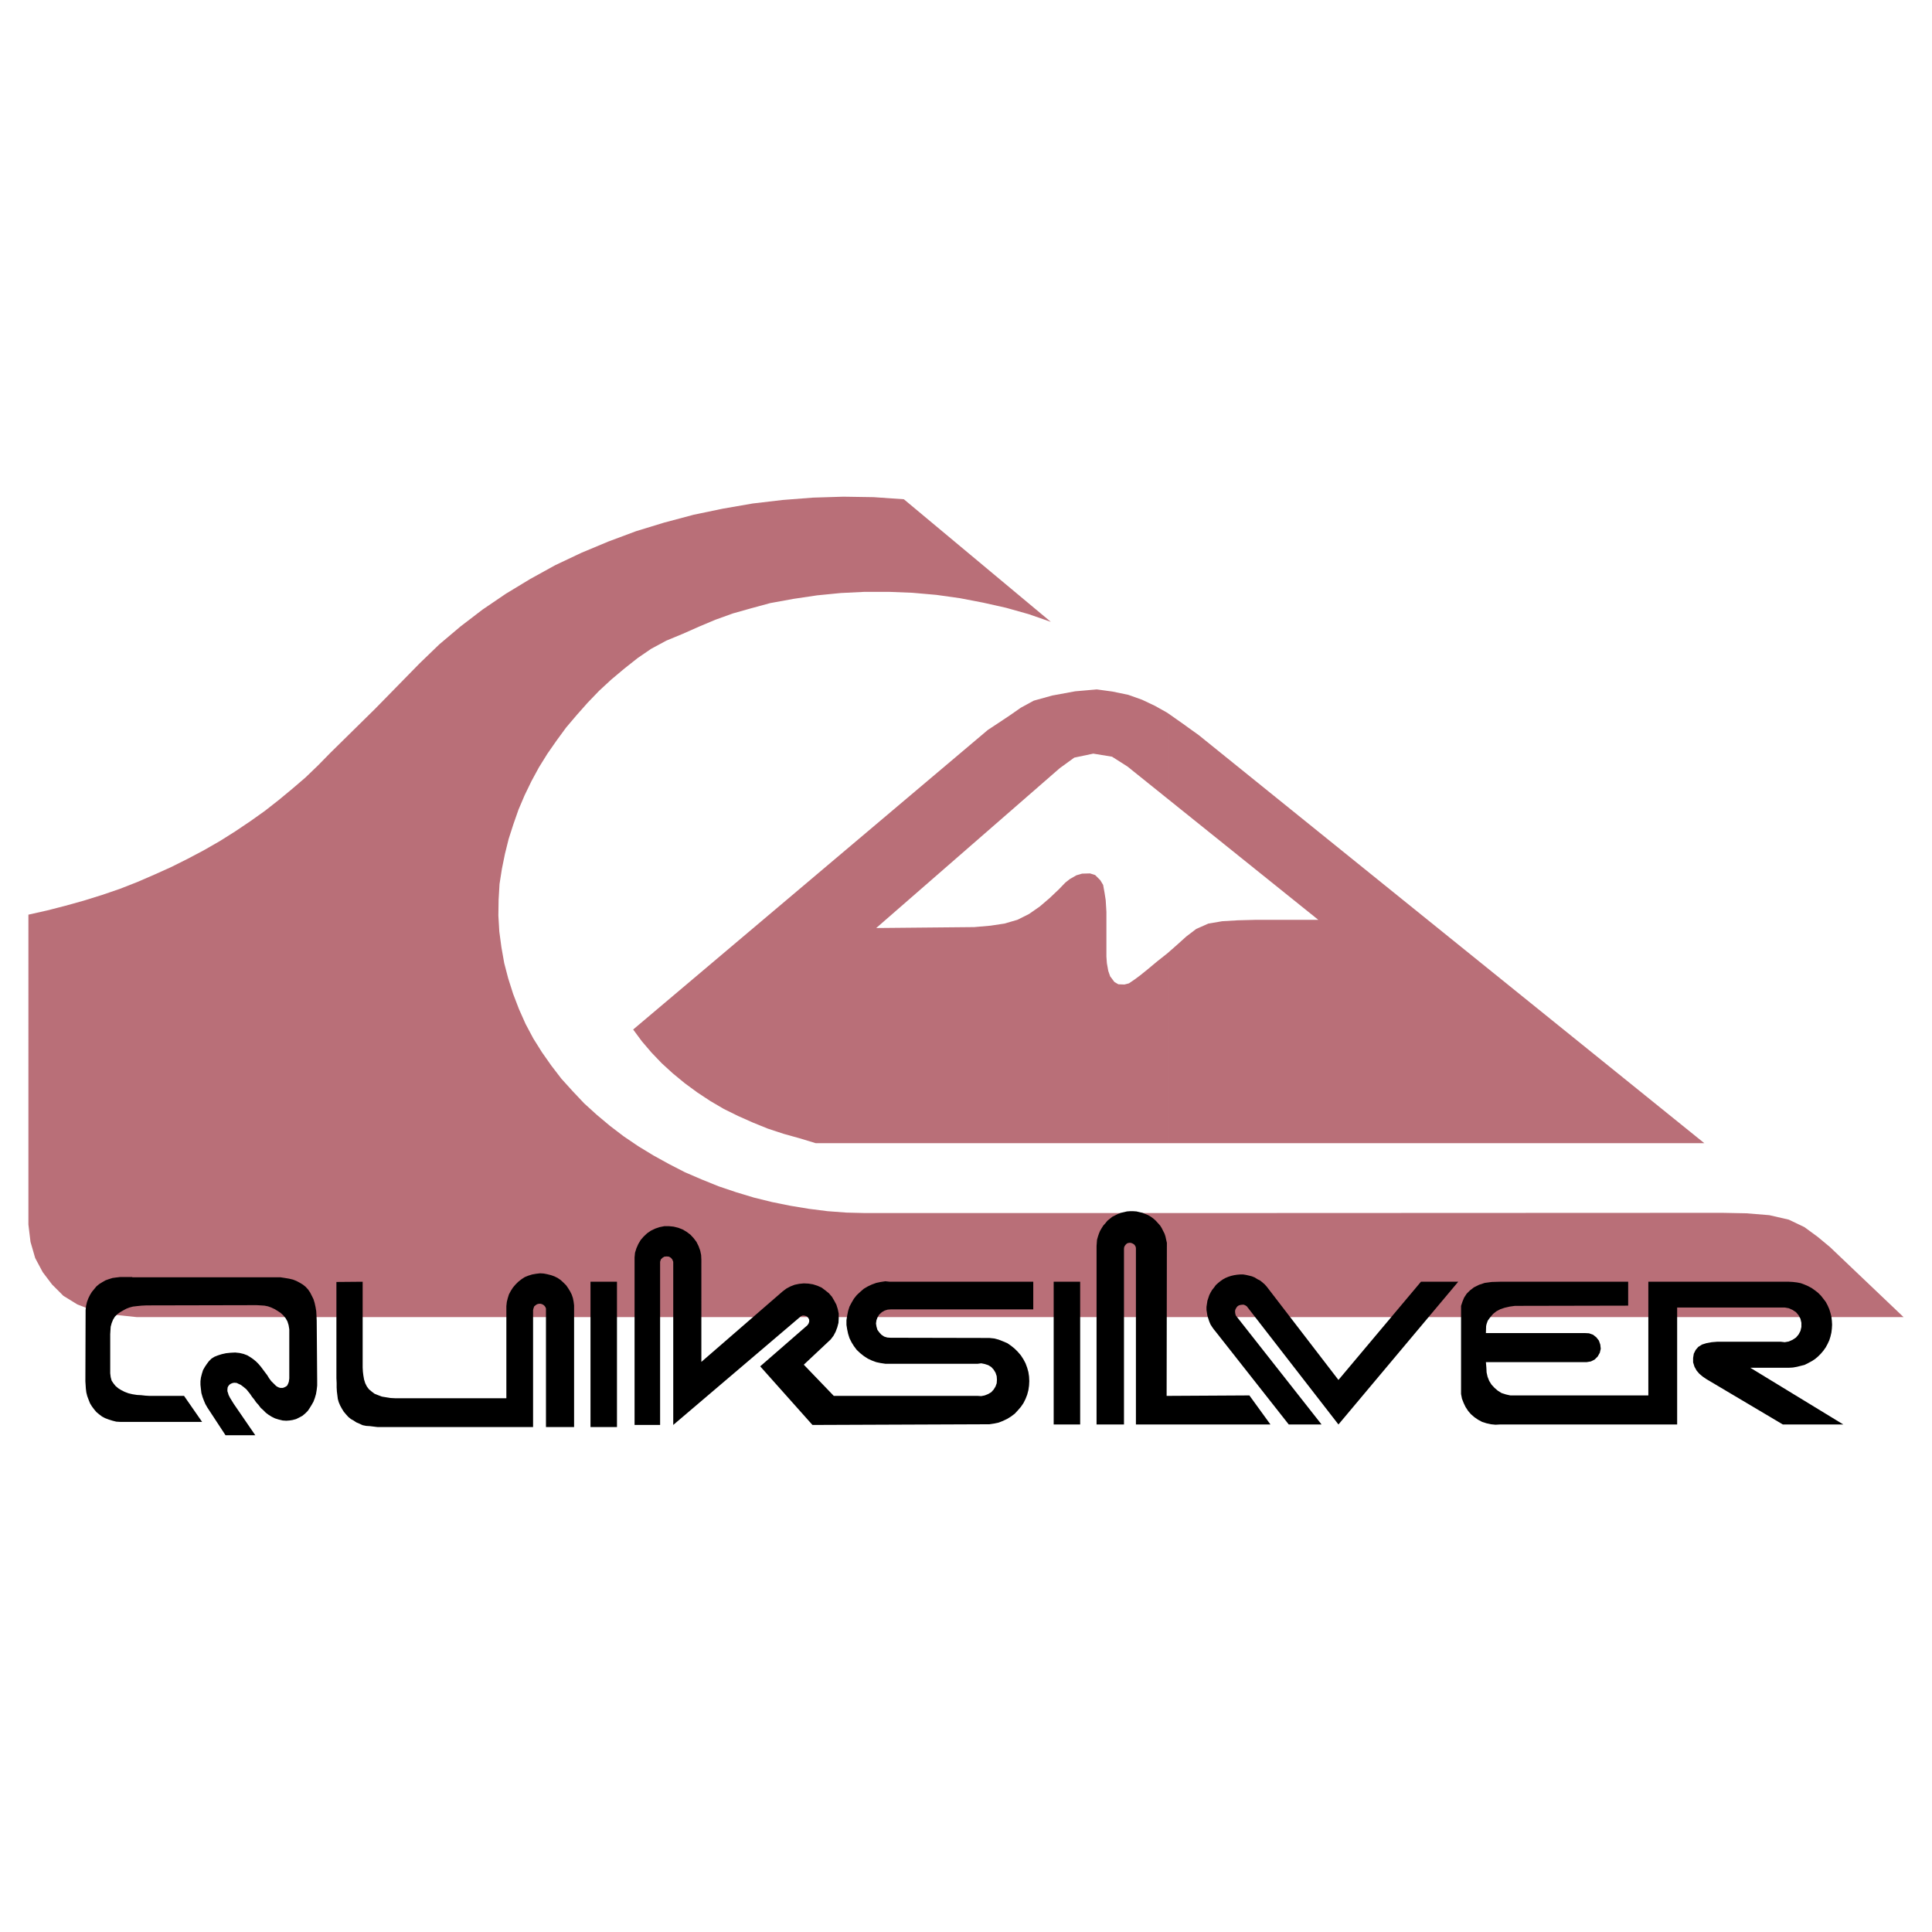
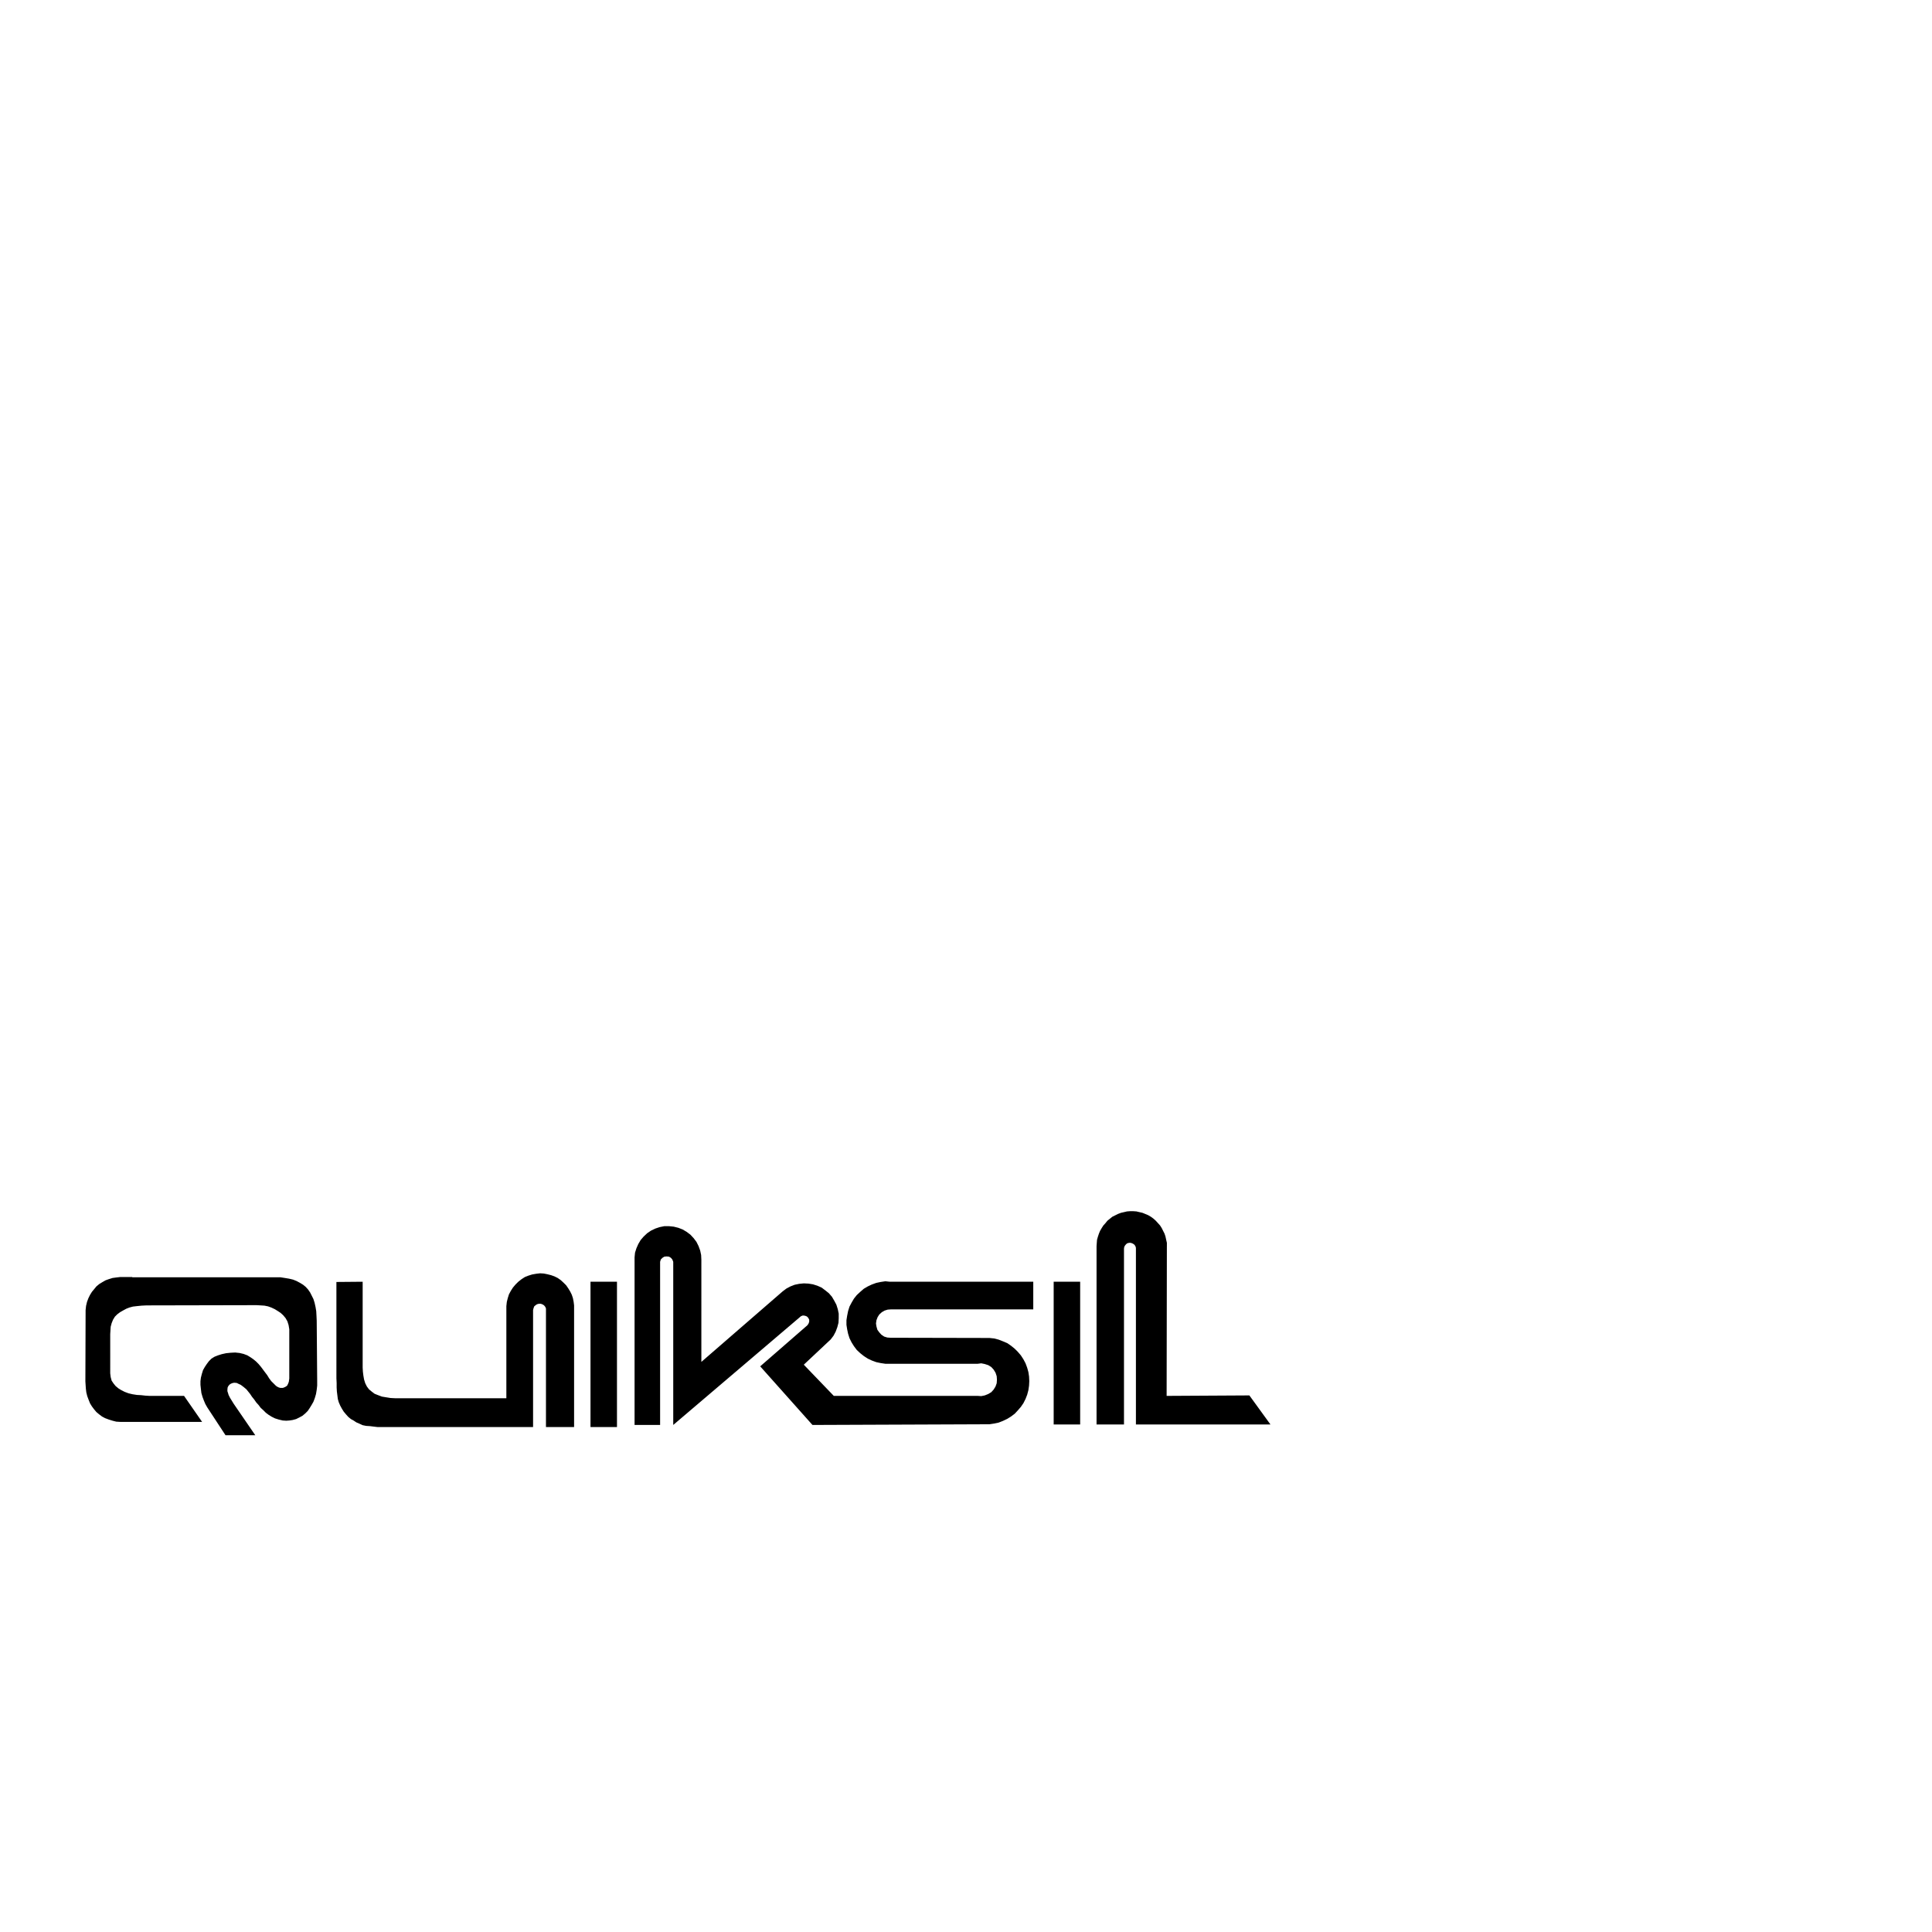
<svg xmlns="http://www.w3.org/2000/svg" width="2500" height="2500" viewBox="0 0 192.756 192.756">
  <g fill-rule="evenodd" clip-rule="evenodd">
    <path fill="#fff" d="M0 0h192.756v192.756H0V0z" />
-     <path d="M170.043 114.057L119.6 73.343l-1.076-.771-.514-.374-.537-.375-.865-.608v42.842h53.435zm-53.436 17.353v-10.383l55.236-.023 2.385.047 2.293.186 1.941.445 1.566.748 1.309.959 1.24 1.029 7.344 6.992h-73.314zm0-60.195l-.211-.14-1.17-.655-1.285-.608-1.381-.491-1.59-.328-1.543-.21-2.152.188-2.291.421-1.848.514-1.287.702-1.074.748-1.123.749-1.1.725-35.382 29.885.865 1.17.959 1.123 1.029 1.076 1.1 1.004 1.192.982 1.239.912 1.31.865 1.356.795 1.427.703 1.473.655 1.497.607 1.567.516 1.59.443 1.614.49h35.22V71.215h-.001zm0 49.812v10.383H13.662l-2.245-.234-1.988-.373-1.707-.656-1.403-.865-1.122-1.123-.936-1.238-.749-1.402-.468-1.615-.21-1.73V91.256l1.871-.421 1.824-.468 1.847-.515 1.801-.561 1.777-.608 1.731-.678 1.73-.749 1.66-.748 1.684-.842 1.59-.842 1.59-.912 1.52-.959 1.497-1.006 1.45-1.029 1.403-1.099 1.356-1.122 1.31-1.123 1.263-1.216 1.216-1.24 4.49-4.419 4.42-4.514 1.964-1.895 2.104-1.777 2.198-1.684 2.339-1.59 2.432-1.474 2.502-1.38 2.62-1.239 2.689-1.123 2.759-1.029 2.83-.865 2.9-.772 2.923-.608 2.971-.515 2.993-.351 3.017-.234 3.04-.094 3.017.047 3.017.21 14.663 12.231-2.223-.772-2.244-.631-2.291-.514-2.316-.445-2.339-.328-2.385-.21-2.362-.094h-2.409l-2.385.117-2.362.233-2.362.351-2.315.421-1.894.515-1.824.514-1.754.632-1.613.678-1.637.725-1.637.678-1.52.818-1.333.912-1.333 1.053-1.31 1.099-1.216 1.123-1.146 1.192-1.099 1.239-1.052 1.239-.959 1.31-.912 1.31-.842 1.356-.748 1.38-.679 1.403-.608 1.427-.515 1.473-.467 1.45-.373 1.503-.304 1.497-.234 1.497-.094 1.59-.023 1.567.094 1.59.21 1.567.281 1.59.397 1.52.491 1.543.584 1.521.655 1.473.771 1.449.865 1.381.936 1.332 1.006 1.311 1.123 1.24 1.146 1.215 1.263 1.146 1.31 1.098 1.38 1.053 1.45.982 1.497.912 1.567.865 1.59.818 1.684.725 1.684.68 1.731.584 1.777.537 1.801.445 1.847.373 1.848.305 1.848.234 1.871.141 1.894.047h30.283v-.001z" fill="#b96f78" />
-     <path fill="#fff" d="M87.421 92.589l18.311-15.949 1.45-1.052 1.894-.398 1.871.305 1.543.982 19.037 15.294h-6.197l-1.824.047-1.567.093-1.38.234-1.215.538-.983.748-.935.842-.959.842-1.006.796-.982.818-.725.583-.537.399-.586.398-.443.116-.61-.022-.396-.234-.422-.563-.188-.537-.138-.771-.047-.655V90.976l-.071-1.169-.117-.749-.14-.771-.282-.468-.513-.515-.514-.163-.797.023-.56.164-.655.374-.445.351-.654.678-.912.865-.983.842-1.076.749-1.168.584-1.287.374-1.402.211-1.614.14-9.776.093z" />
-     <path d="M148.248 135.9h10.057l.42-.07.373-.187.304-.303.211-.375.094-.399-.047-.42-.14-.398-.256-.326-.328-.258-.399-.141-.443-.023h-9.846l.023-.701.047-.211.118-.328.255-.35.282-.328.328-.258.396-.209.422-.14.514-.118.515-.07 11.295-.023v-2.385H149.65l-.818.023-.701.094-.561.186-.515.257-.397.305-.328.328-.258.397-.162.398-.14.42v8.793l.091.469.164.42.188.398.258.397.281.328.35.303.375.257.396.211.445.141.42.094.469.047.443-.024h17.68v-11.67h10.734l.399.07.373.165.352.232.257.305.186.351.094.397v.422l-.094.396-.186.352-.257.304-.352.233-.373.164-.399.07-.398-.047h-6.336l-.562.047-.514.094-.443.14-.375.235-.258.303-.188.375-.068.42v.445l.139.443.21.375.258.305.326.279.375.258 7.647 4.537h6.033l-9.283-5.66h3.859l.397-.023.398-.071.373-.094.375-.093.375-.186.35-.187.328-.211.303-.256.281-.281.258-.305.232-.328.188-.35.164-.351.117-.373.094-.399.047-.396.023-.399-.023-.398-.047-.397-.094-.375-.117-.373-.164-.375-.188-.349-.232-.305-.258-.328-.281-.279-.303-.235-.328-.234-.35-.188-.375-.164-.375-.138-.373-.071-.398-.047-.397-.023h-14.031v11.342H150.68l-.422-.094-.444-.141-.375-.232-.326-.281-.304-.328-.233-.374-.164-.421-.094-.42-.023-.469-.047-.561zM126.383 128.369l-.188-.211-.234-.209-.234-.187-.28-.141-.258-.164-.281-.115-.281-.071-.303-.07-.281-.047h-.303l-.304.024-.305.047-.303.07-.281.092-.281.117-.256.141-.235.164-.234.187-.234.211-.186.256-.187.234-.141.235-.141.279-.093.281-.094.281-.047.303-.047.305v.305l.047.302.047.282.094.304.093.28.118.281.164.258.164.232.209.258 7.273 9.238h3.274l-8.559-10.875-.047-.164-.023-.164v-.162l.046-.141.094-.164.094-.117.141-.094.164-.047.185-.023h.141l.164.07.141.094 9.142 11.787 11.951-14.242h-3.718l-8.233 9.799-7.154-9.309z" />
    <path d="M116.42 124.324v-.328l-.07-.303-.071-.328-.093-.281-.141-.279-.141-.282-.162-.257-.211-.233-.211-.234-.234-.211-.256-.188-.281-.164-.281-.117-.28-.115-.304-.07-.305-.071-.326-.023h-.305l-.305.023-.302.071-.305.07-.305.115-.279.141-.281.14-.235.188-.256.211-.187.234-.211.233-.164.257-.164.282-.115.279-.094.281-.094.328-.023.303-.024.328v17.797h2.737v-17.539l.023-.164.07-.141.116-.14.117-.094.187-.047h.141l.164.047.164.094.094.093.092.165.023.14v17.586h13.424l-2.104-2.9-8.256.047.024-14.944zM107.768 127.879h-2.643v14.242h2.643v-14.242zM63.311 125.914v16.254h2.548v-16.277l.071-.235.163-.164.187-.115.234-.023.234.023.188.115.14.164.093.235v16.277l12.746-10.852.187-.07.21.024.187.07.14.14.094.188v.209l-.07.187-.118.165-4.7 4.091 5.215 5.848 17.657-.07.467-.071.445-.093.42-.164.445-.211.375-.233.373-.281.305-.328.303-.35.257-.375.211-.42.164-.422.118-.443.068-.469.023-.443-.023-.469-.068-.443-.118-.422-.164-.443-.211-.399-.257-.396-.303-.352-.305-.305-.373-.302-.375-.258-.445-.188-.42-.164-.445-.115-.467-.049-9.869-.021-.327-.024-.305-.093-.28-.188-.211-.234-.187-.256-.093-.328-.047-.305.047-.326.117-.305.163-.258.257-.234.281-.162.304-.094.305-.023h14.218v-2.76H88.778l-.445-.047-.467.07-.445.094-.444.162-.398.188-.397.234-.351.305-.351.326-.28.351-.234.397-.211.398-.14.446-.094.467-.07.445v.467l.07.443.094.445.14.444.211.422.234.375.28.373.351.328.351.279.397.258.398.187.444.164.445.094.467.07h9.214l.351-.046.35.07.352.115.304.188.233.257.187.305.117.35.024.351-.024.352-.117.326-.187.305-.233.258-.304.185-.352.141-.35.07-.351-.023H83.188l-2.993-3.112 2.689-2.525.281-.373.21-.399.165-.443.116-.445.023-.444v-.468l-.093-.444-.14-.445-.211-.397-.234-.398-.304-.35-.35-.281-.375-.281-.421-.186-.444-.14-.444-.071-.468-.023-.468.047-.444.092-.421.164-.398.211-.374.281-8.115 7.039V125.68l-.023-.467-.094-.443-.163-.446-.211-.422-.28-.373-.328-.351-.374-.28-.397-.234-.421-.164-.468-.117-.468-.047h-.468l-.468.094-.42.14-.444.211-.375.256-.351.328-.304.352-.233.396-.187.422-.141.444-.046.468v.467zM58.914 127.879v14.5h2.642v-14.5h-2.642zM50.519 139.502H39.41l-.444-.023-.445-.071-.42-.07-.375-.141-.351-.14-.28-.211-.281-.233-.21-.281-.164-.326-.117-.375-.07-.399-.046-.373-.024-.421v-8.559l-2.619.023V137.514l.023.466v.446l.023.396.047.375.047.375.093.326.141.329.164.304.187.303.234.281.233.258.258.209.257.141.28.187.328.141.304.14.351.071.374.023.374.047.398.047h15.505v-11.67l.046-.188.07-.187.141-.117.14-.094.187-.047h.187l.187.07.141.094.116.141.071.164v11.834h2.806V130.24l-.047-.373-.07-.351-.117-.35-.164-.328-.187-.305-.21-.303-.258-.257-.28-.258-.304-.211-.328-.162-.327-.117-.374-.094-.351-.07-.374-.024-.398.047-.397.07-.374.117-.351.139-.327.211-.328.258-.281.279-.257.305-.21.328-.187.35-.117.375-.094.375-.046.42v9.191zM13.194 127.41h-1.215l-.398.047-.351.047-.374.117-.327.117-.327.188-.305.187-.28.233-.211.258-.234.281-.187.303-.163.328-.141.375-.094.396-.046.422-.023 7.109.023.35.023.352.047.396.094.375.14.375.14.35.187.304.211.282.234.279.28.234.281.211.304.162.374.141.374.117.374.094.398.023h8.162l-1.801-2.595h-3.461l-.398-.024-.421-.047-.421-.023-.444-.07-.397-.094-.375-.141-.327-.162-.304-.187-.281-.235-.21-.258-.187-.279-.094-.352-.047-.375V133.117l.024-.398.023-.35.094-.351.14-.35.187-.305.234-.234.281-.211.327-.186.304-.164.304-.117.351-.094.397-.046.468-.047.491-.024 10.641-.023h.351l.397.023.374.024.351.07.327.117.351.164.304.188.281.185.257.235.234.281.187.328.117.373.07.42v4.912l-.047.328-.07.186-.093.187-.117.094-.187.094-.141.047h-.234l-.163-.047-.187-.094-.118-.094-.186-.187-.258-.256-.21-.281-.187-.305-.21-.279-.211-.282-.21-.281-.235-.279-.257-.258-.257-.211-.304-.211-.304-.185-.374-.141-.397-.094-.445-.047-.468.024-.444.047-.421.093-.375.118-.35.138-.304.188-.257.258-.211.281-.187.279-.187.328-.117.375-.094.373-.046.352v.373l.046.422.047.396.117.399.141.373.14.328.187.328 1.824 2.783h2.97l-2.151-3.135-.188-.304-.186-.303-.141-.281-.047-.164-.07-.209v-.164l.023-.211.071-.141.117-.14.14-.094.187-.071.164-.023.234.023.14.071.257.117.281.211.28.234.188.233.187.234.187.281.21.258.211.303.233.258.211.281.257.232.257.258.281.211.304.188.328.162.374.117.397.094.351.023.327-.023.304-.047.352-.094.327-.162.303-.164.282-.235.256-.257.188-.28.187-.304.187-.328.14-.373.117-.399.07-.42.047-.422v-.467l-.047-6.011-.023-.49-.024-.446-.07-.42-.093-.42-.117-.375-.164-.328-.164-.326-.21-.305-.234-.257-.257-.211-.304-.186-.351-.187-.351-.141-.397-.094-.421-.07-.445-.068h-14.78v-.026z" />
  </g>
</svg>